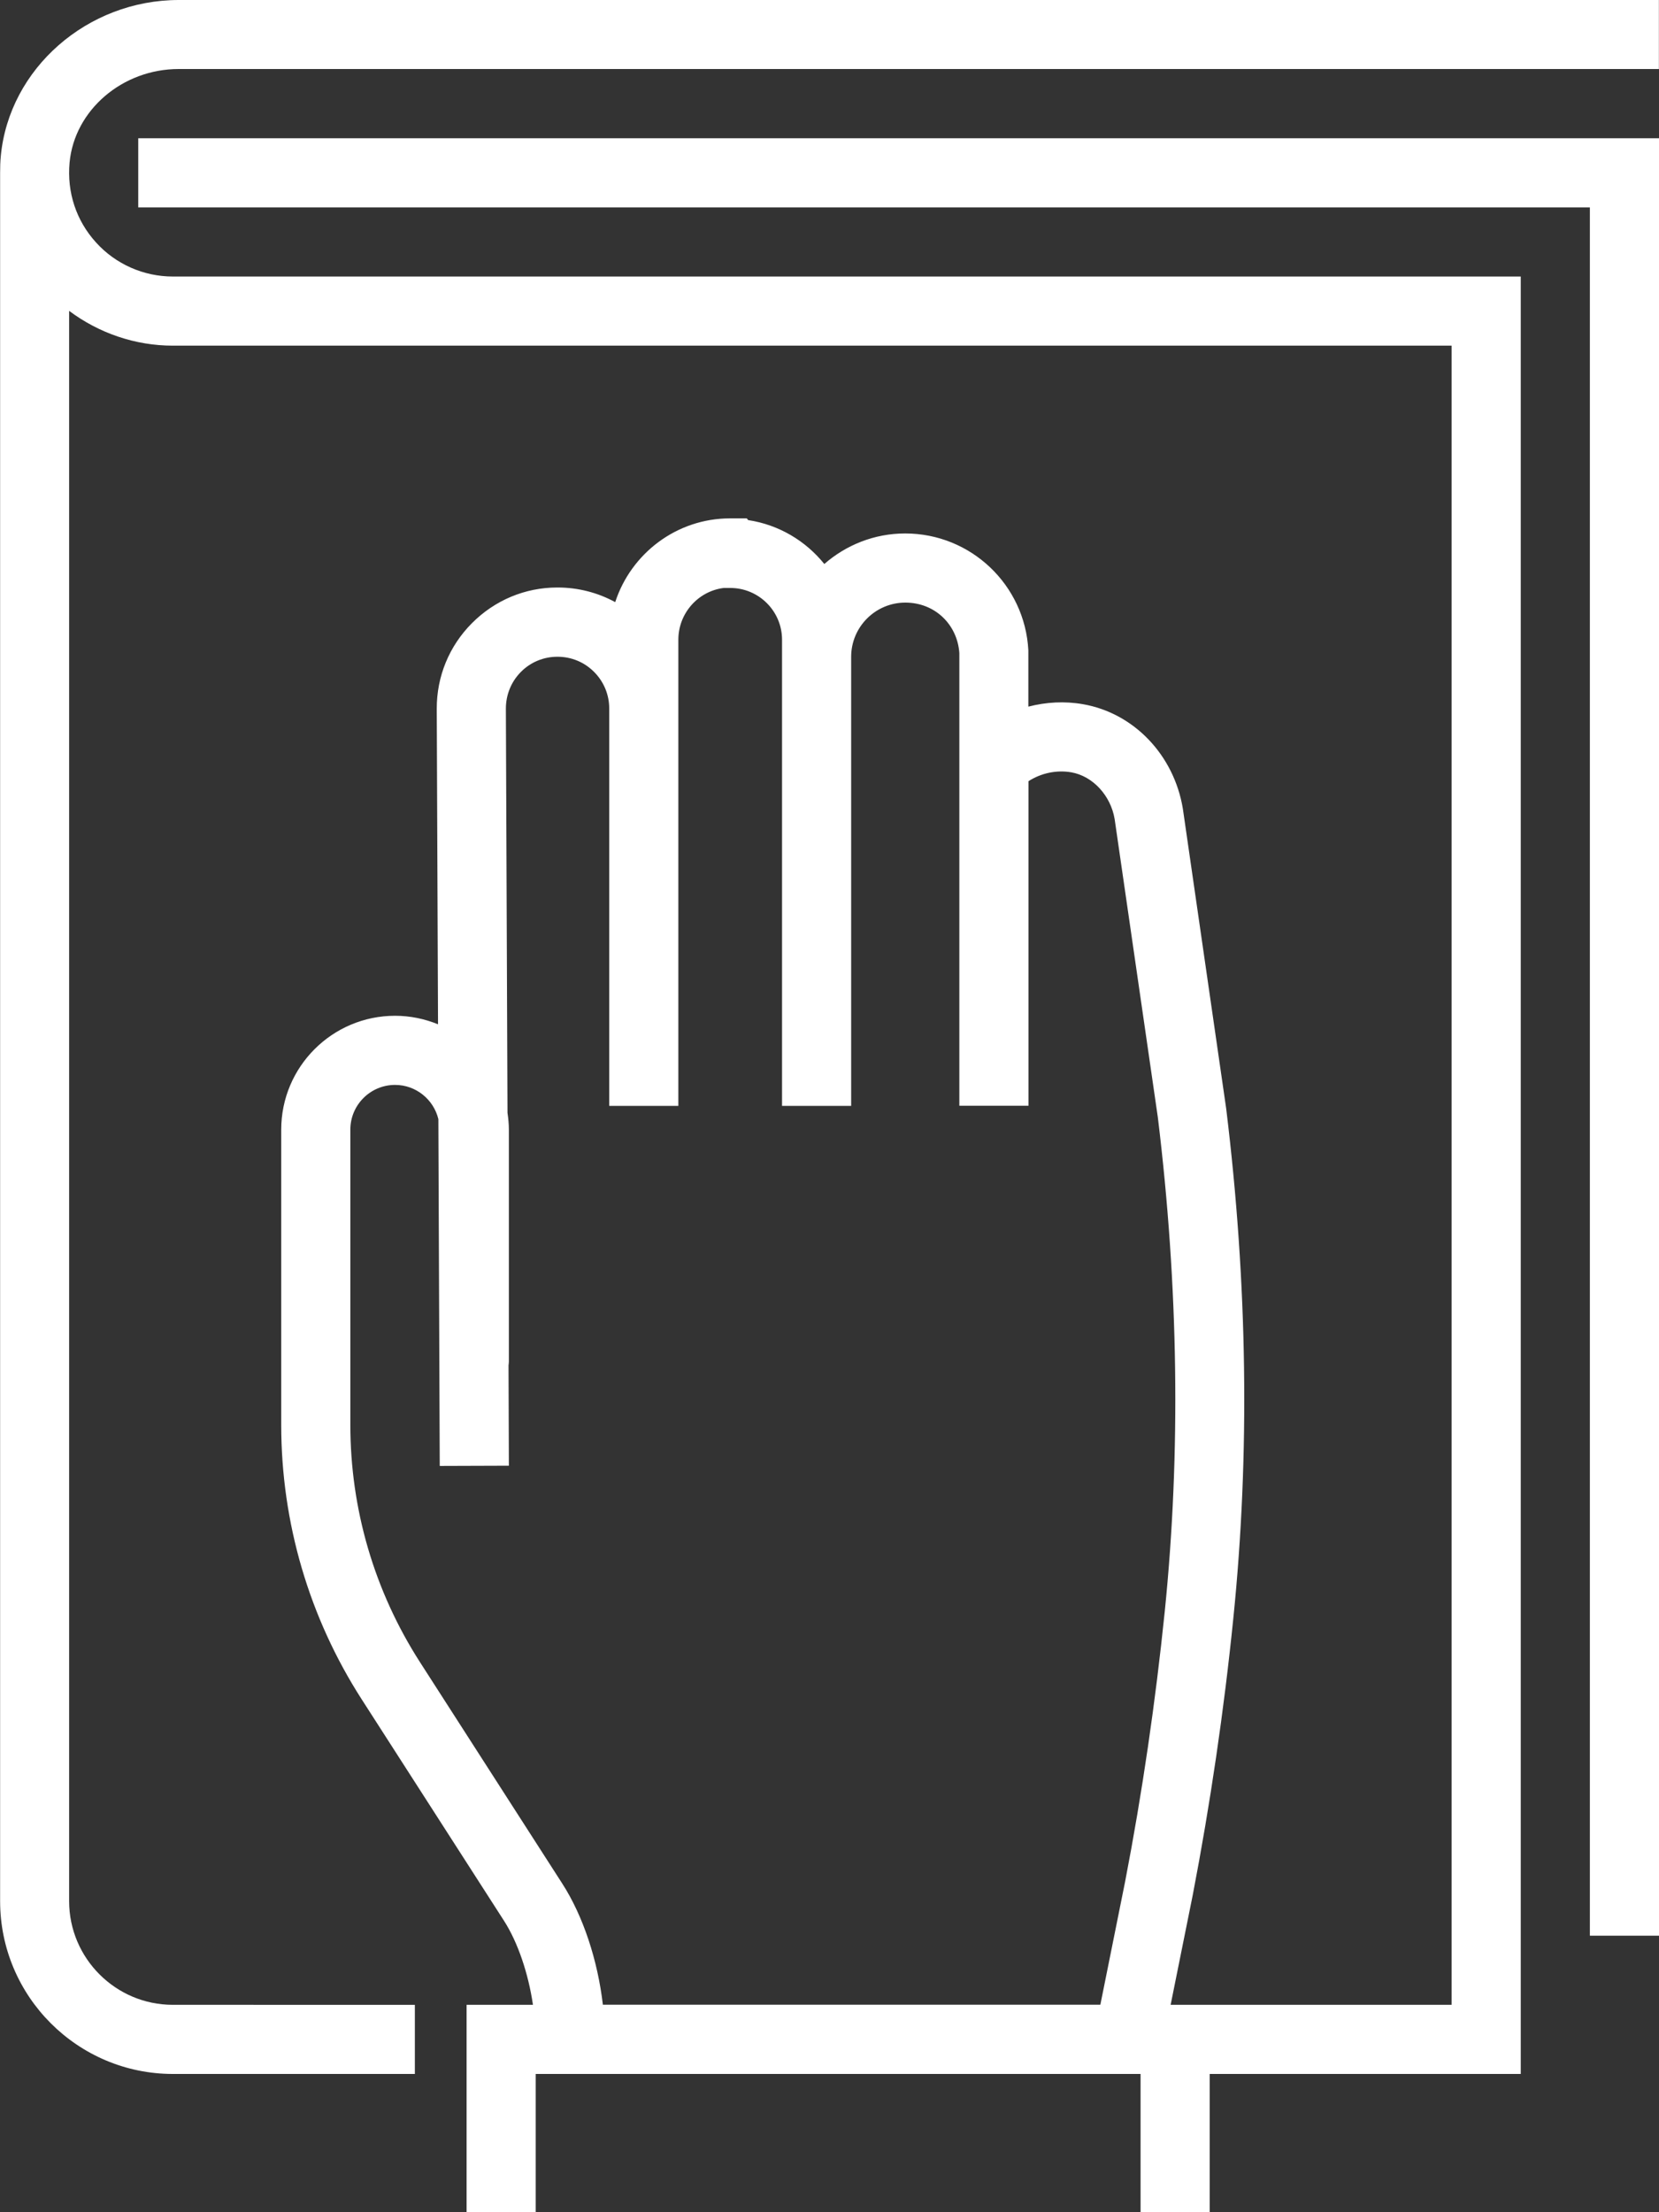
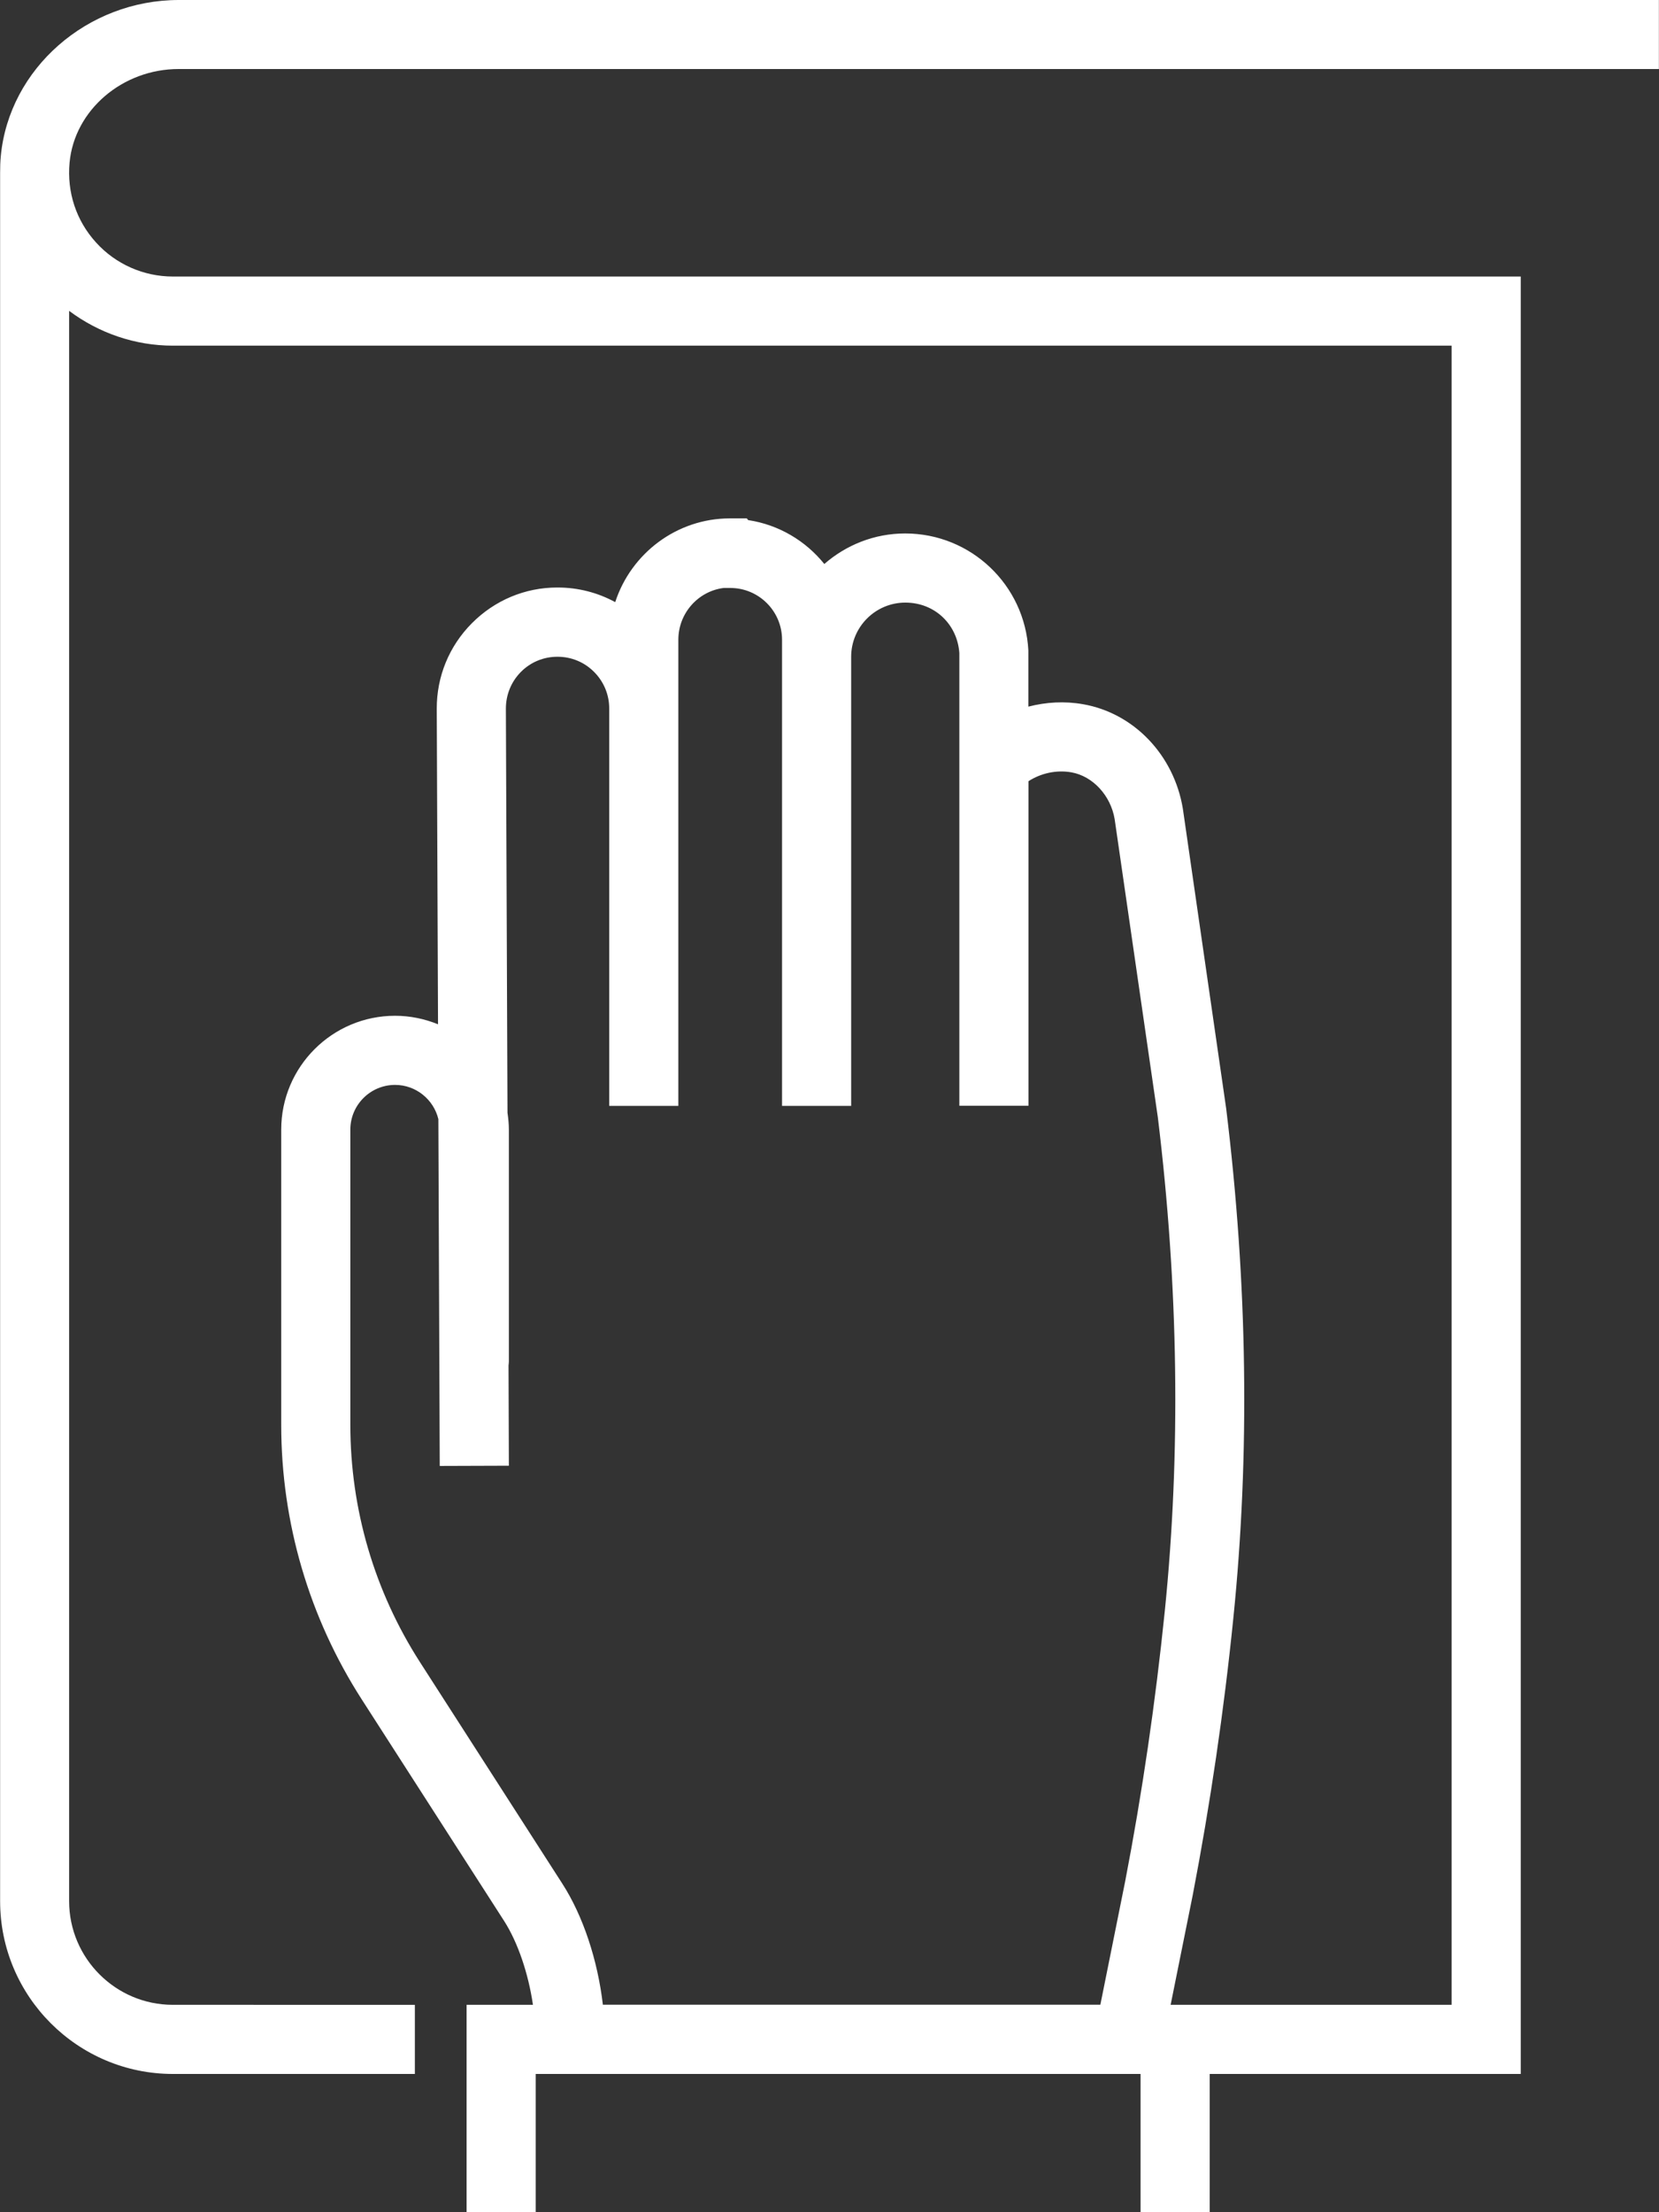
<svg xmlns="http://www.w3.org/2000/svg" id="Layer_1" data-name="Layer 1" viewBox="0 0 144 192">
  <rect x="0" y="0" width="144" height="192" fill="#333333" stroke="none" />
  <defs>
    <style>
      .cls-1 {
        fill: #fff;
      }
    </style>
  </defs>
-   <polygon class="cls-1" points="12 18 138 18 138 168 144 168 144 12 12 12 12 18" />
  <path class="cls-1" d="M15.52,0C7.58,0,.79,5.95.07,13.54c-.05.49-.06.98-.06,1.46h0v150c0,8.27,6.73,15,15,15h21v-6H15c-4.96,0-9-4.04-9-9V26.98c2.58,1.93,5.73,3.02,9,3.02h111v144h-24.39l1.92-9.53c1.52-7.91,2.71-15.99,3.52-24,1.45-14.23,1.24-29.1-.62-44.27l-3.76-26.02c-.77-4.65-4.25-8.29-8.66-9.06-1.59-.28-3.21-.19-4.75.21v-4.89c-.3-5.68-4.99-10.14-10.69-10.14-2.69,0-5.14,1.01-7.02,2.65-1.62-2.01-3.95-3.41-6.61-3.81l-.12-.15h-1.45c-4.65,0-8.6,3.06-9.97,7.27-1.52-.83-3.23-1.27-5-1.27h-.03c-2.8,0-5.43,1.11-7.41,3.1-1.98,1.99-3.06,4.63-3.05,7.43l.11,27.38c-1.15-.47-2.41-.74-3.73-.74-5.45,0-9.88,4.43-9.88,9.88v25.63c0,8.47,2.42,16.72,7,23.84l12.34,19.2c1.2,1.87,2.11,4.57,2.51,7.29h-5.76v18h6v-12h52.5v12h6v-12h27V24H15c-2.53,0-4.96-1.07-6.66-2.95-1.73-1.9-2.54-4.37-2.3-6.95.43-4.55,4.59-8.11,9.47-8.11h128.48V0H15.52ZM52.33,174c-.45-3.86-1.71-7.71-3.53-10.53l-12.34-19.2c-3.96-6.16-6.05-13.28-6.05-20.6v-25.63c0-2.14,1.74-3.88,3.88-3.88,1.82,0,3.35,1.27,3.76,2.97l.12,30.1,6-.02-.03-8.7c.01-.11.03-.22.03-.34v-20.12c0-.5-.05-.99-.12-1.47l-.14-35.08c0-1.2.46-2.33,1.3-3.18s1.97-1.32,3.17-1.32h.01c1.2,0,2.32.46,3.17,1.31.85.85,1.32,1.98,1.32,3.18v34.49h6v-40.46c0-2.3,1.72-4.21,3.93-4.49h.58c2.47,0,4.49,2.01,4.49,4.49v40.46h6v-38.98c0-2.59,2.11-4.7,4.7-4.7s4.52,1.92,4.69,4.38v39.29h6v-28.17c1.11-.71,2.44-.99,3.72-.77,1.87.33,3.42,2.02,3.76,4.06l3.75,25.89c1.79,14.67,2,29.09.6,42.87-.8,7.83-1.95,15.73-3.44,23.45l-2.15,10.69h-43.16Z" />
</svg>